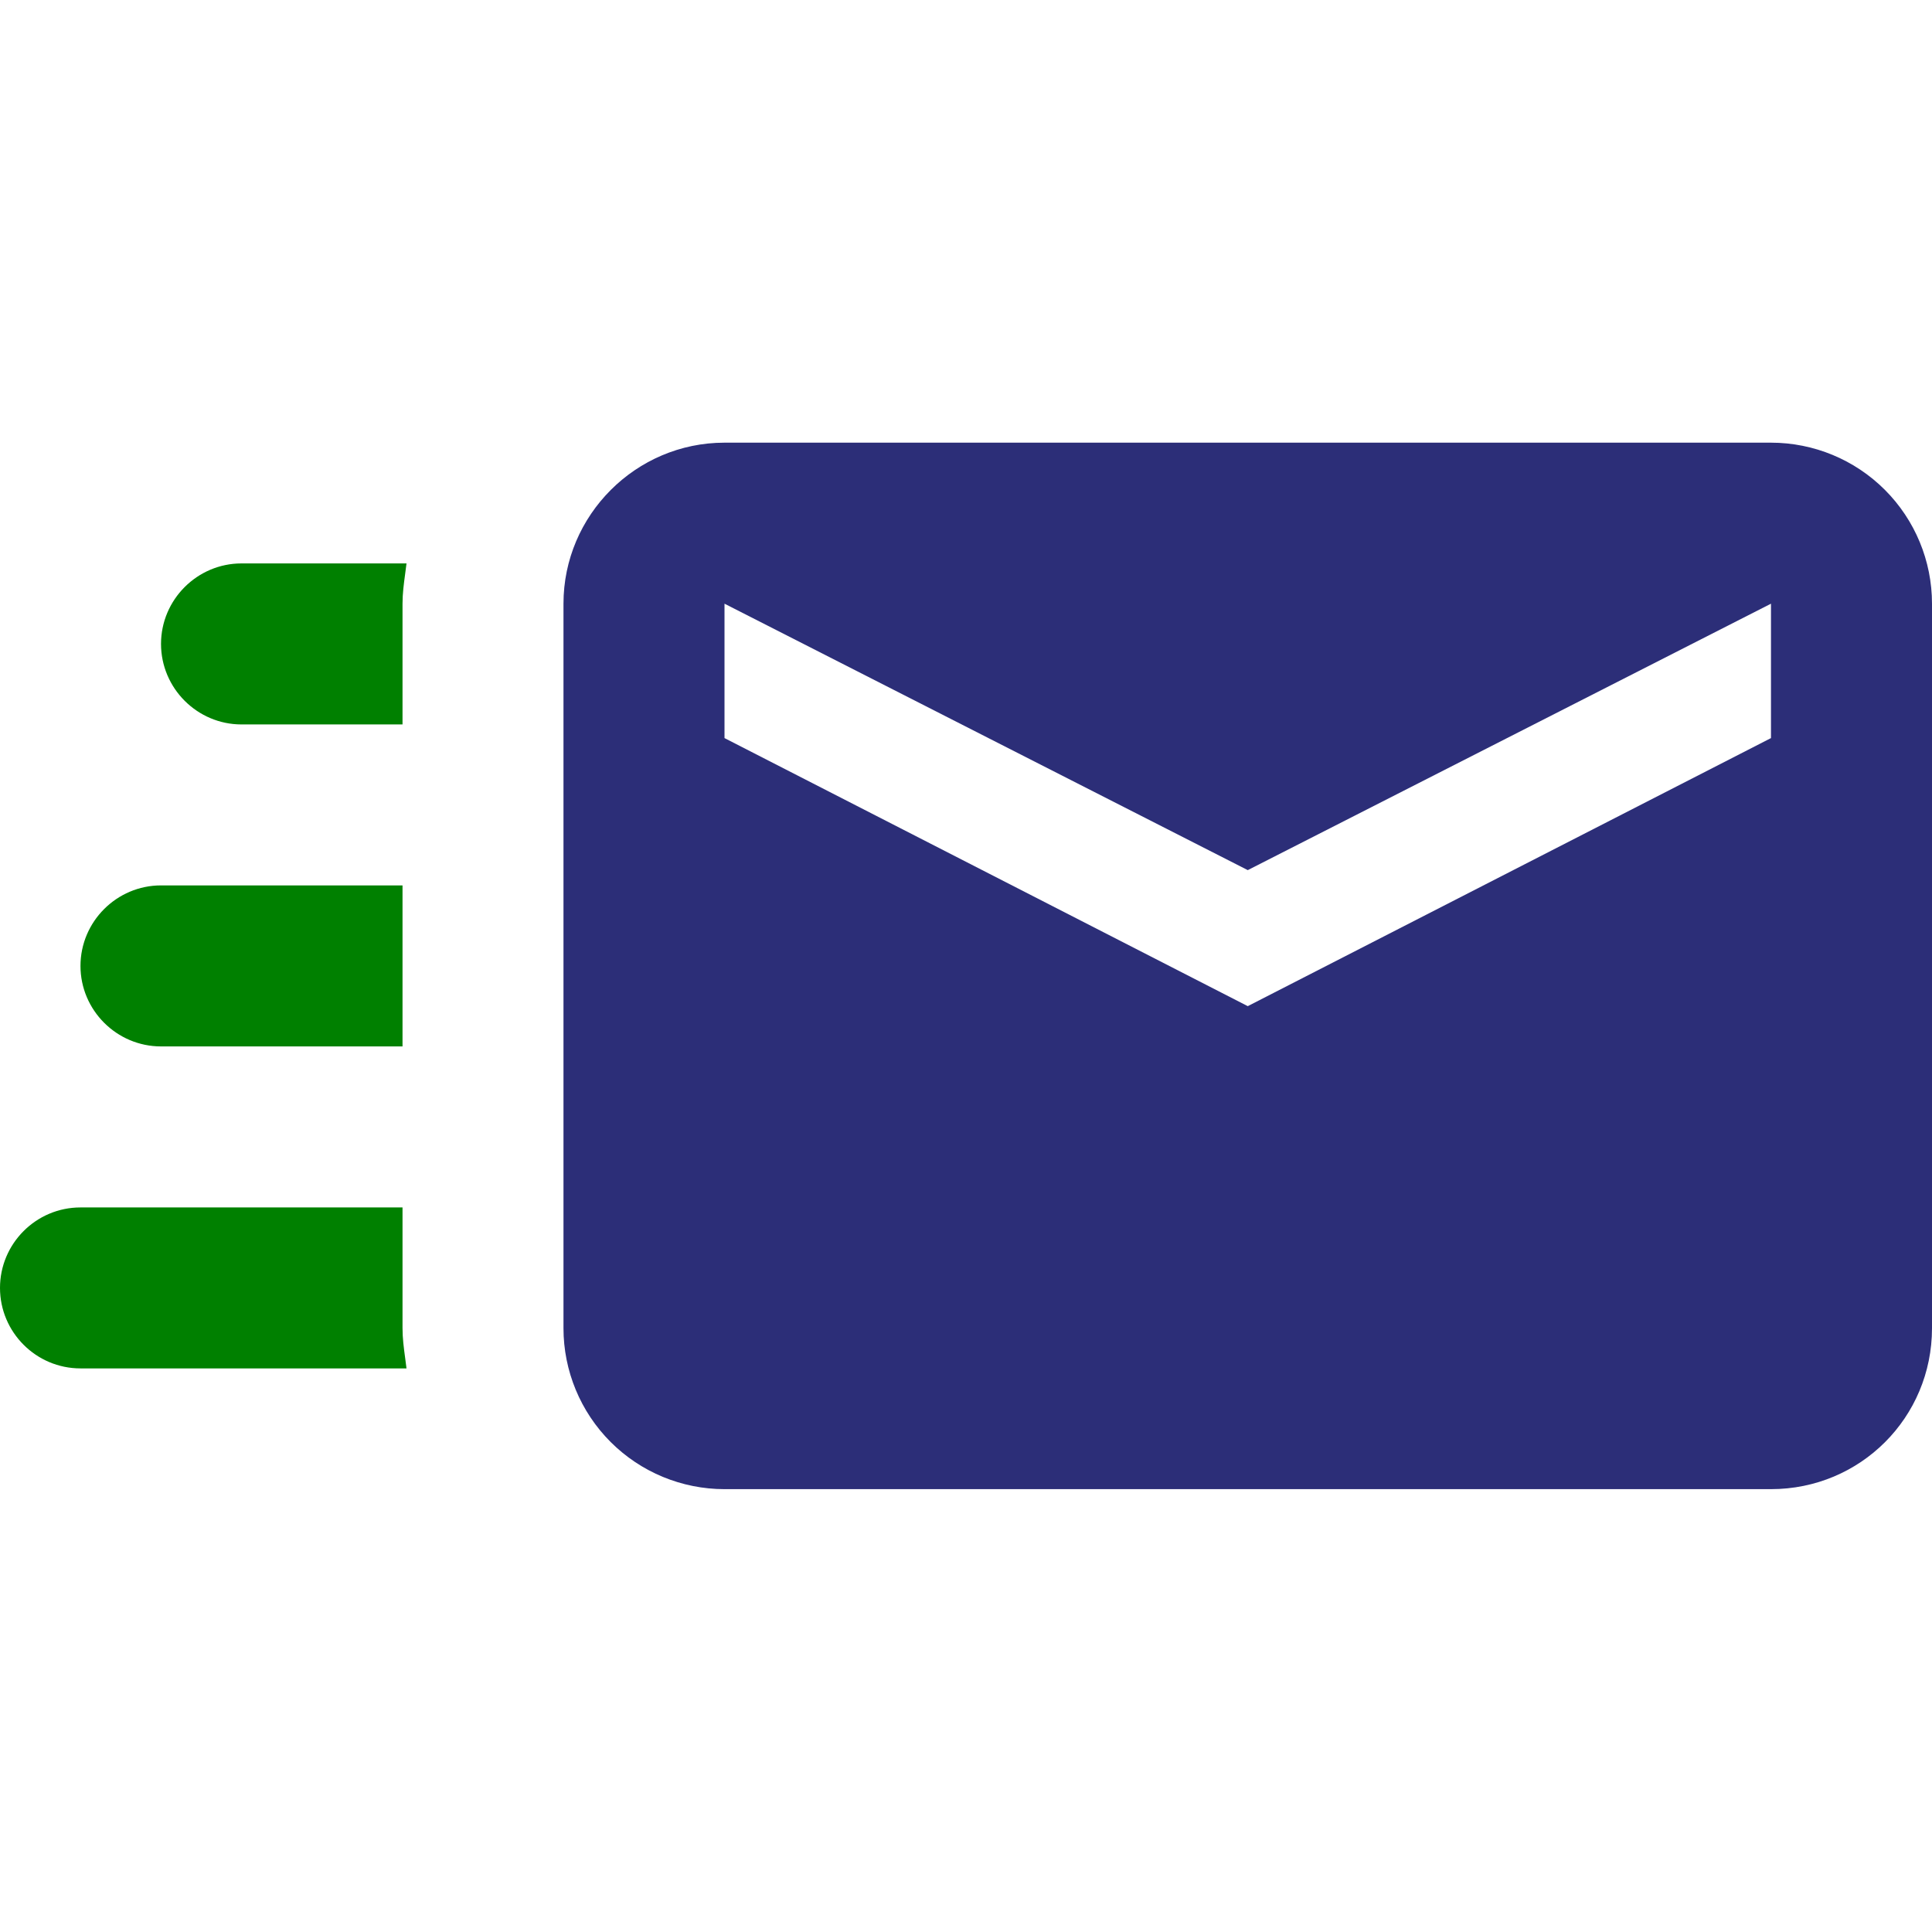
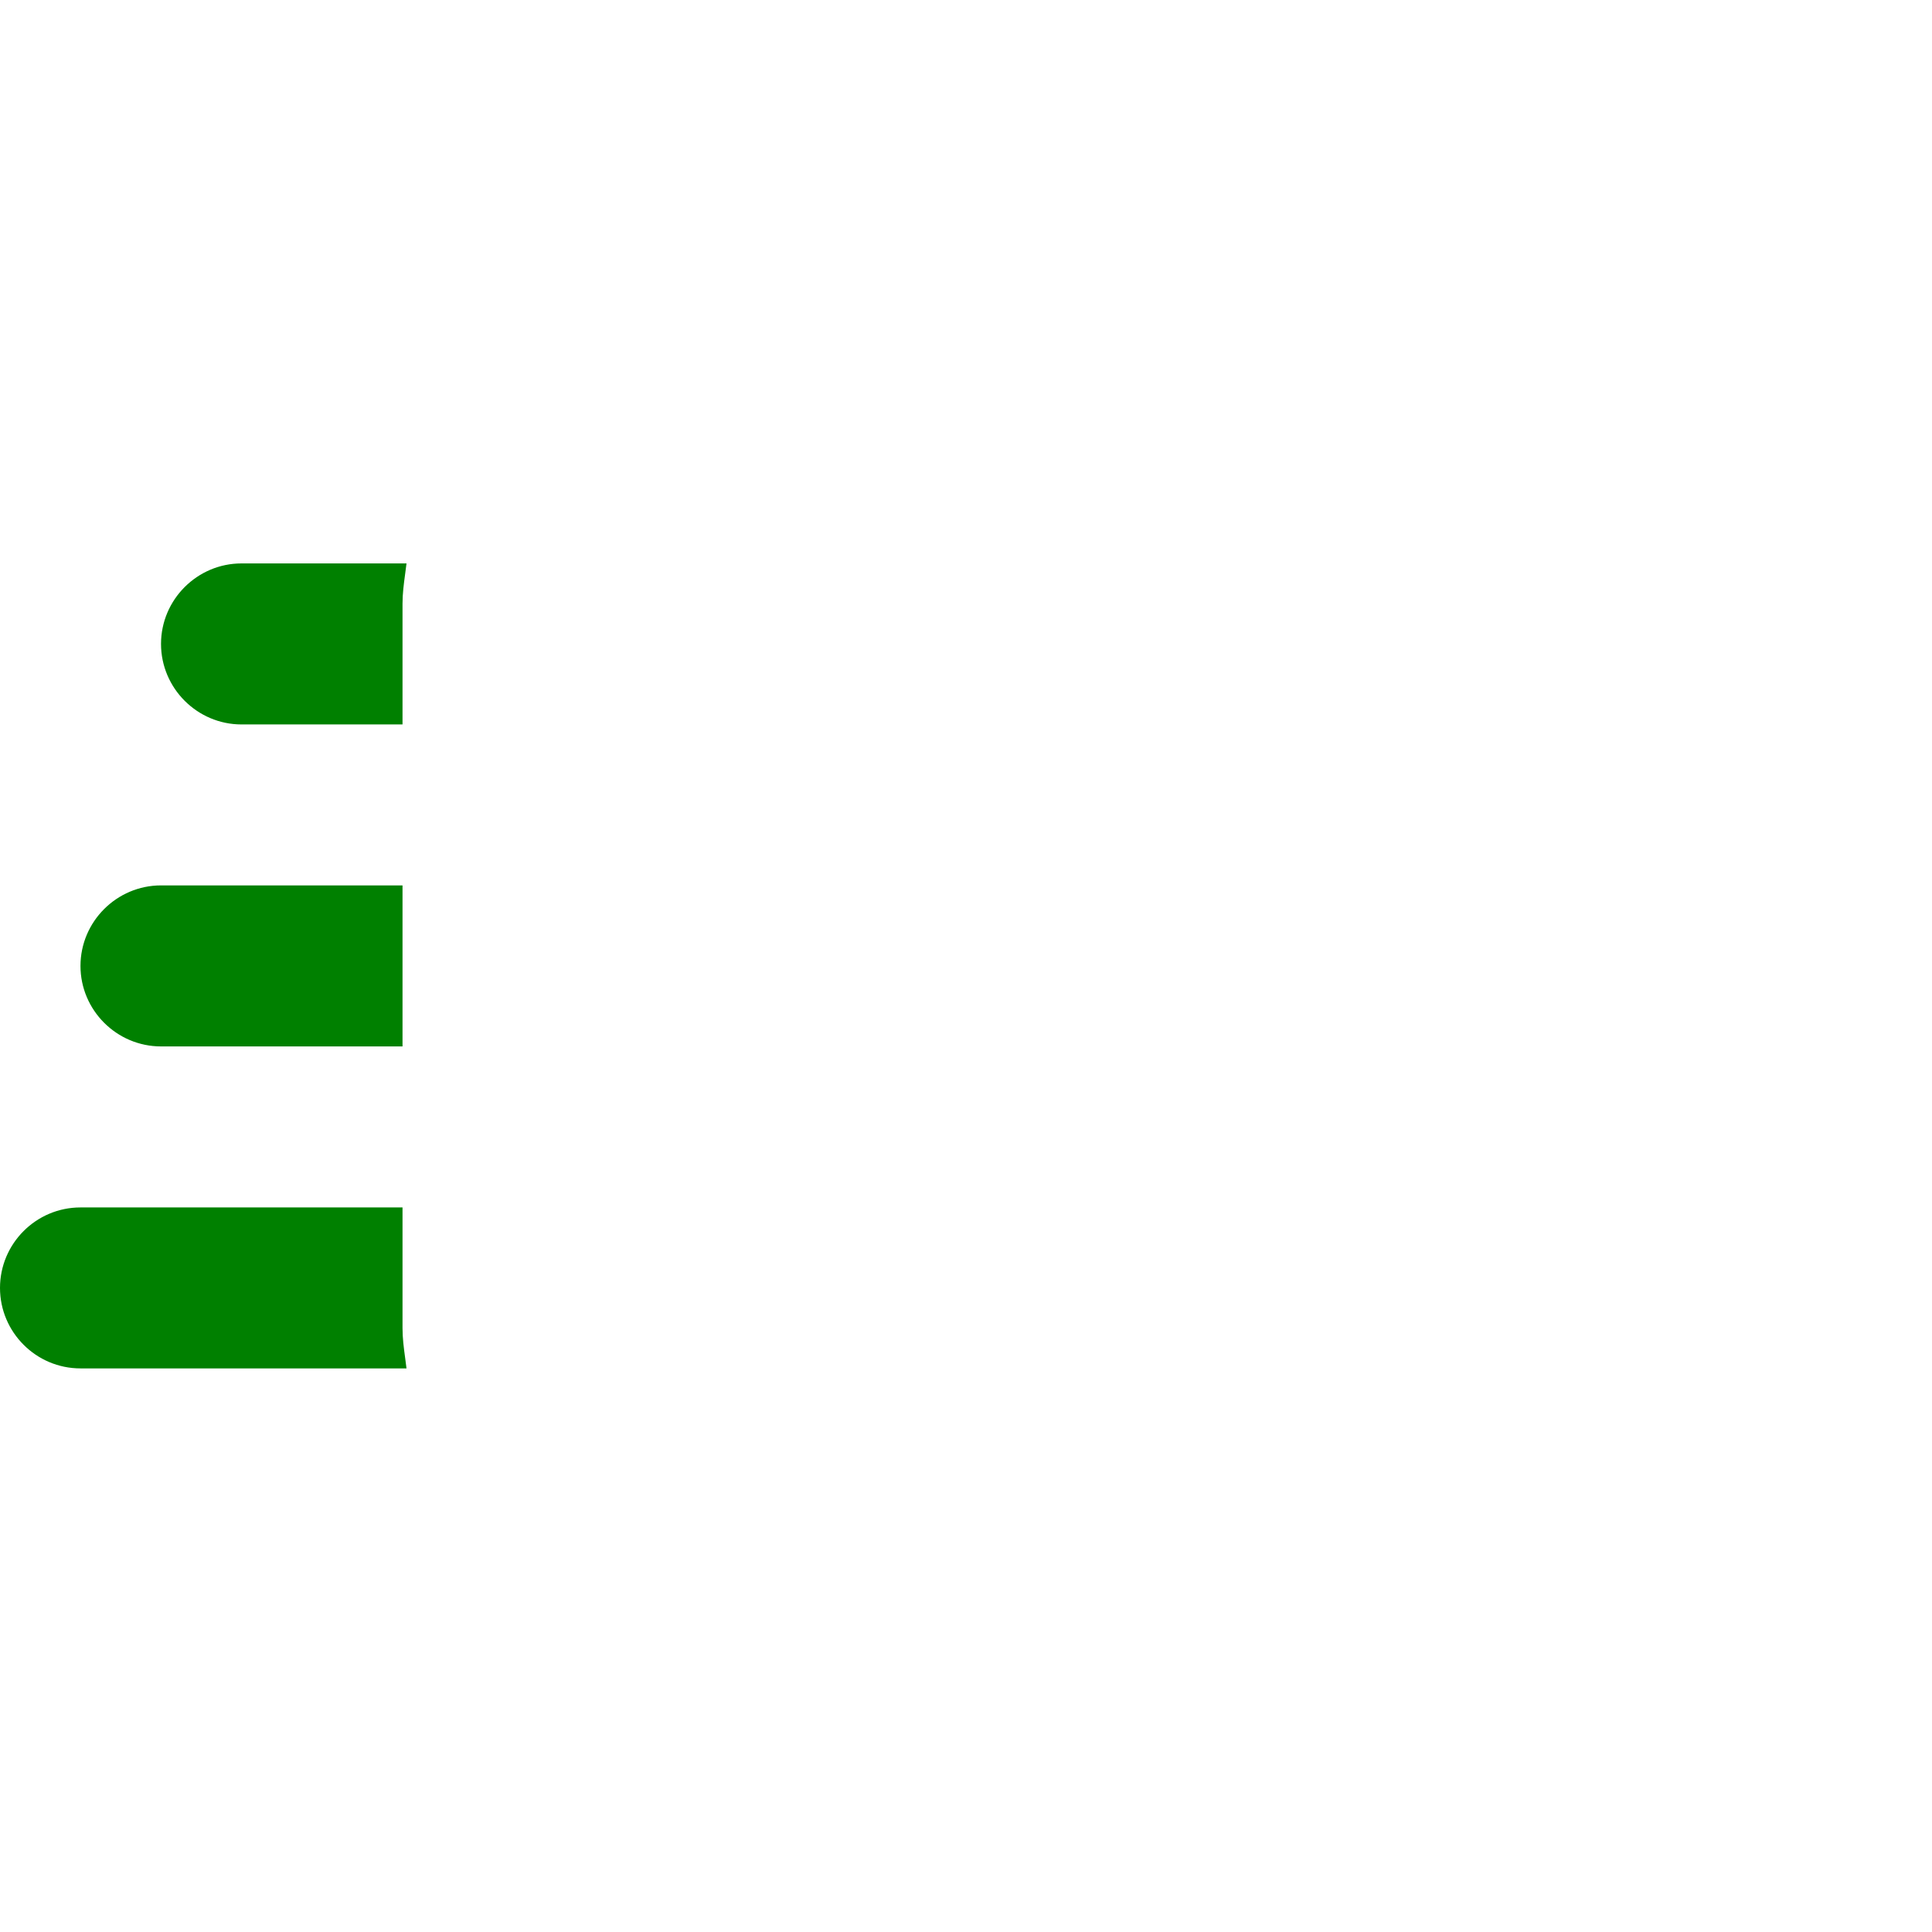
<svg xmlns="http://www.w3.org/2000/svg" width="32" height="32" viewBox="0 0 32 32" fill="none">
  <g id="mdi:email-fast">
    <g id="Vector">
      <path fill-rule="evenodd" clip-rule="evenodd" d="M6.71 22.487C6.688 22.324 6.667 22.165 6.667 21.999V19.999H1.333C0.597 19.999 0 20.599 0 21.332C0 22.065 0.597 22.665 1.333 22.665H6.733C6.726 22.605 6.718 22.546 6.71 22.487ZM6.733 9.332H4C3.267 9.332 2.667 9.932 2.667 10.665C2.667 11.399 3.267 11.999 4 11.999H6.667V9.999C6.667 9.832 6.688 9.673 6.71 9.51C6.718 9.452 6.726 9.392 6.733 9.332ZM2.667 14.665C1.933 14.665 1.333 15.265 1.333 15.999C1.333 16.732 1.933 17.332 2.667 17.332H6.667V14.665H2.667Z" fill="#008000" />
-       <path fill-rule="evenodd" clip-rule="evenodd" d="M29.333 7.332H12C10.533 7.332 9.333 8.532 9.333 9.999V21.999C9.333 22.706 9.614 23.384 10.114 23.884C10.614 24.384 11.293 24.665 12 24.665H29.333C30.813 24.665 32 23.479 32 21.999V9.999C32 9.291 31.719 8.613 31.219 8.113C30.719 7.613 30.041 7.332 29.333 7.332ZM20.667 16.665L29.333 12.225V9.999L20.667 14.412L12 9.999V12.225L20.667 16.665Z" fill="#2C2E78" />
    </g>
  </g>
</svg>